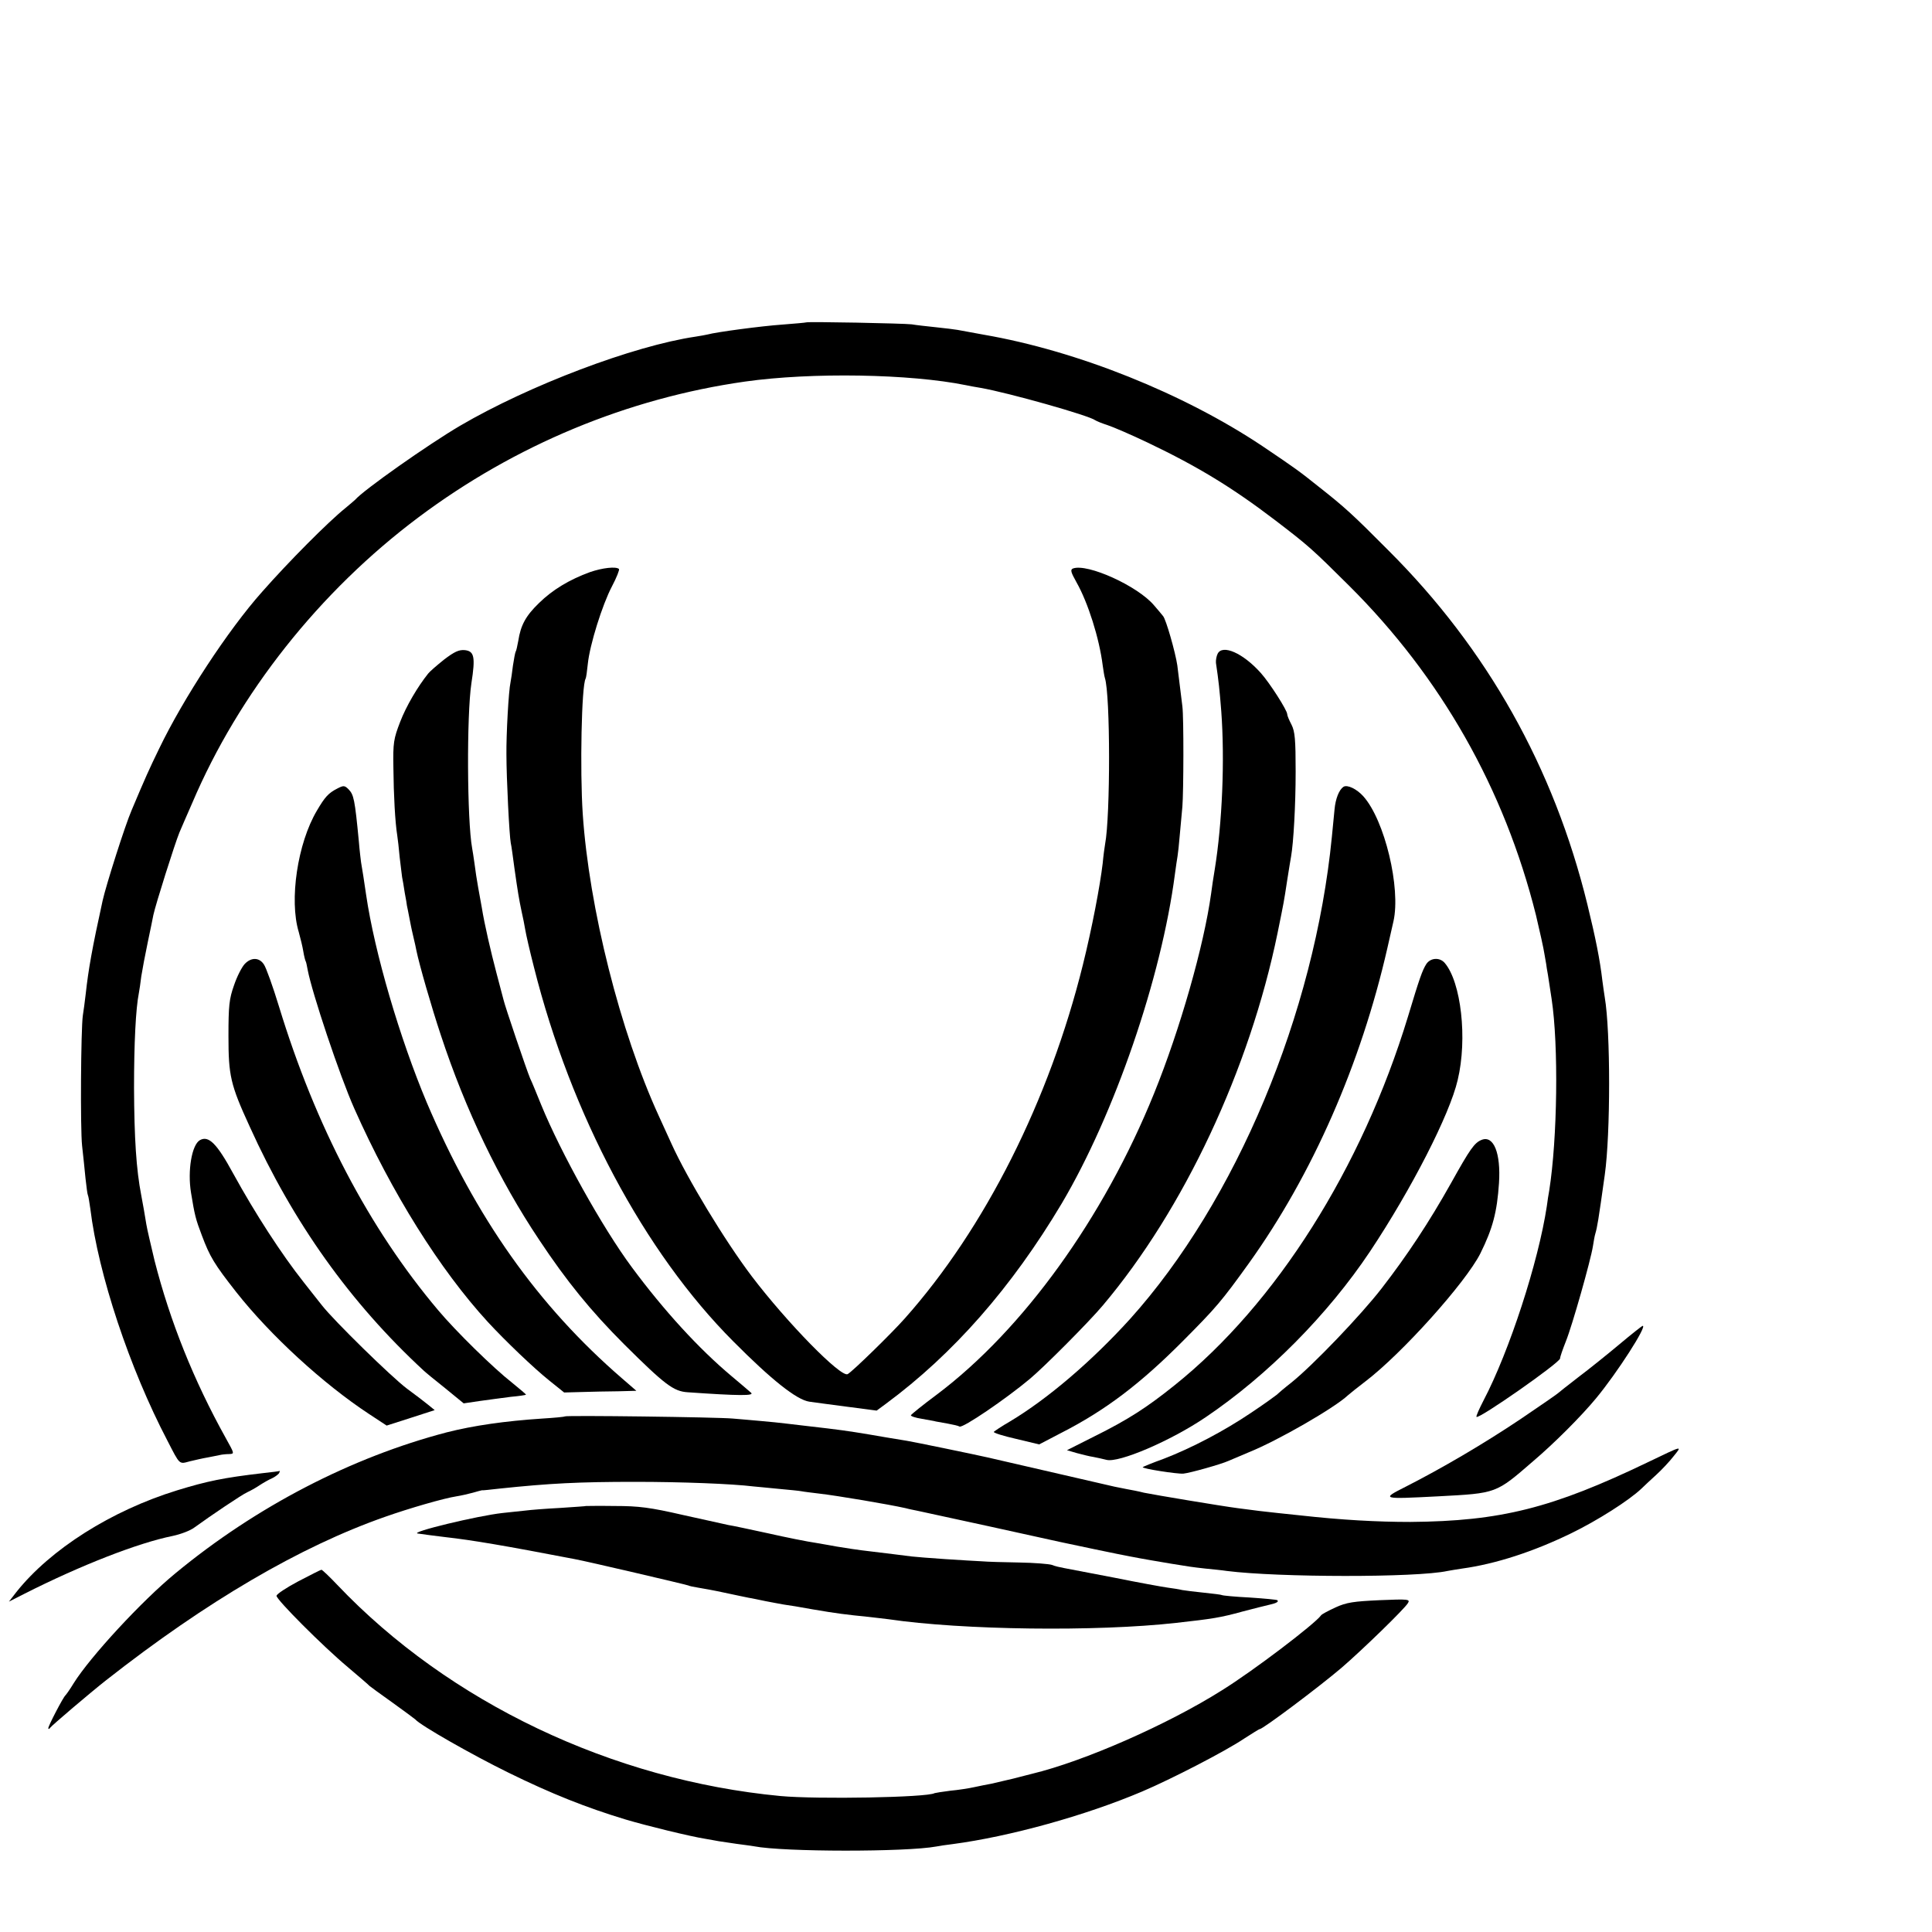
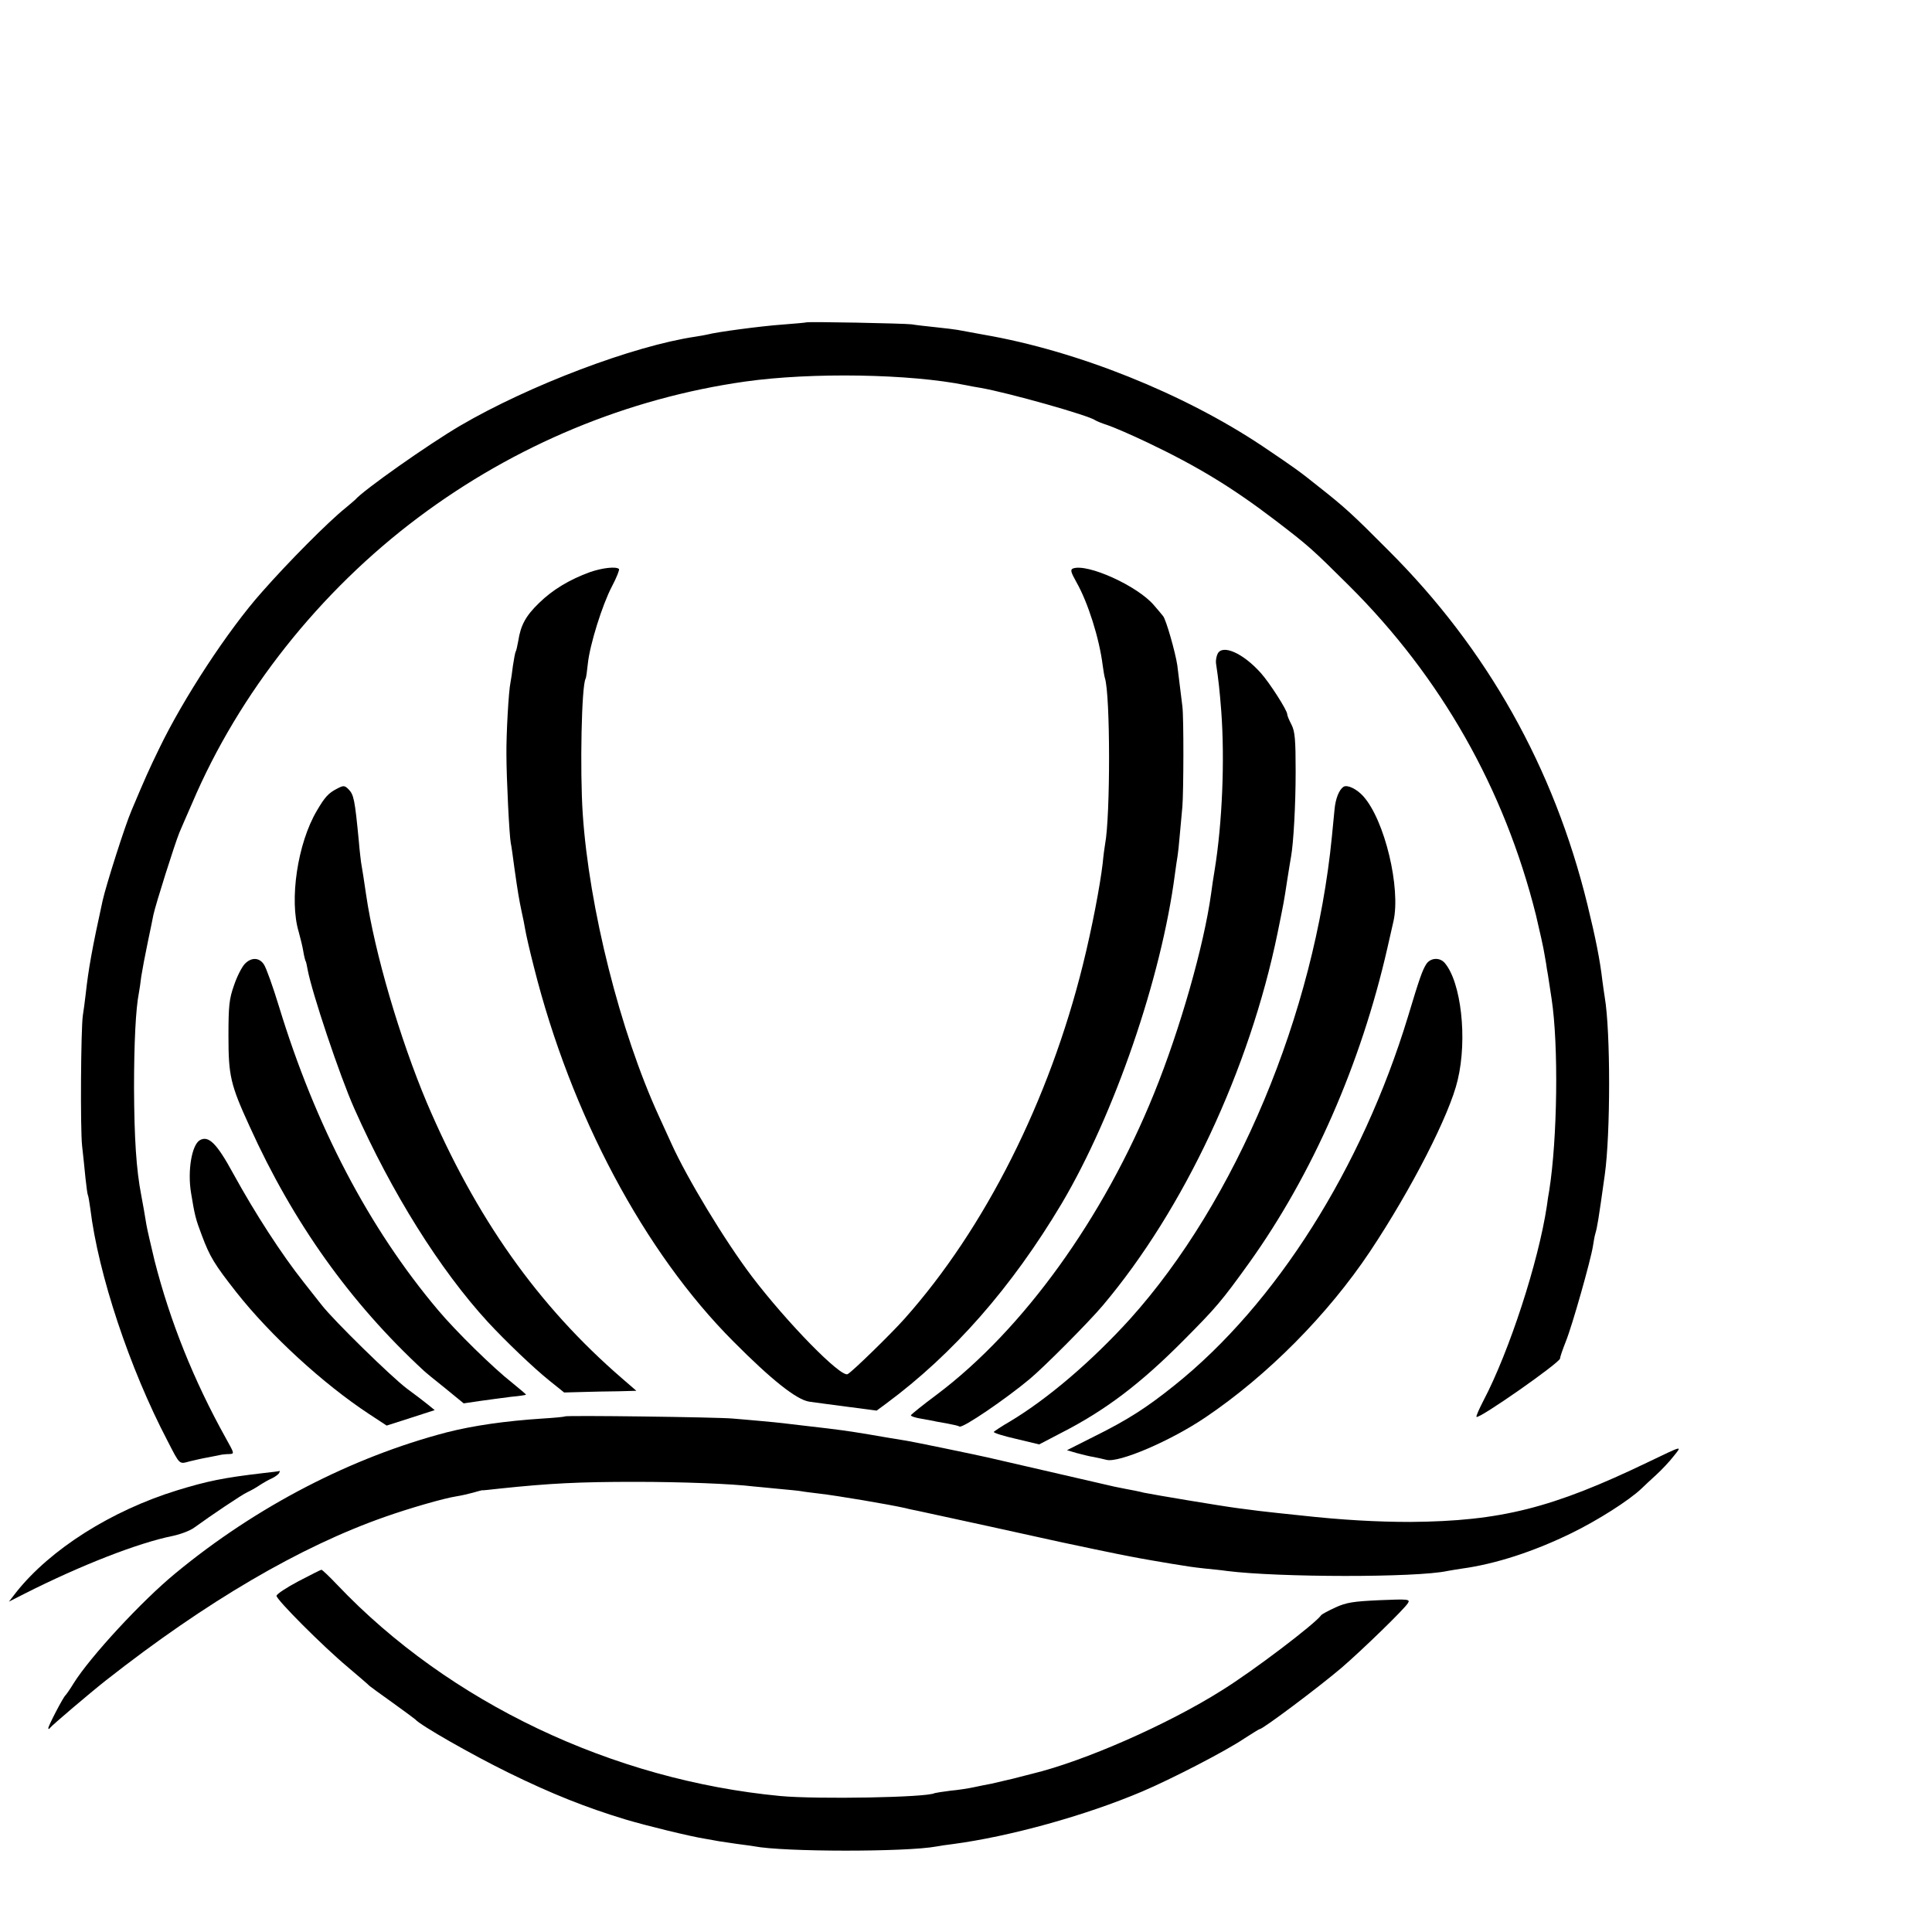
<svg xmlns="http://www.w3.org/2000/svg" version="1.0" width="16pt" height="16pt" viewBox="0 0 16 16" preserveAspectRatio="xMidYMid meet">
  <g transform="translate(0,16) scale(0.002,-0.002)" fill="#000000" stroke="none">
    <path d="M3338 6665 c-2 -1 -46 -5 -98 -9 -87 -6 -274 -31 -310 -41 -8 -2 -31 -6 -50 -9 -257 -38 -688 -201 -975 -369 -131 -77 -400 -266 -435 -307 -3 -3 -21 -18 -40 -34 -71 -57 -236 -223 -345 -347 -140 -157 -326 -441 -426 -649 -41 -84 -58 -122 -114 -255 -27 -62 -106 -311 -120 -374 -44 -200 -59 -286 -70 -386 -4 -33 -9 -73 -12 -90 -8 -54 -11 -469 -3 -540 4 -38 11 -99 14 -134 4 -36 8 -67 10 -70 2 -3 6 -28 10 -56 33 -272 163 -662 319 -960 53 -103 48 -98 93 -86 21 5 55 13 74 16 19 4 42 8 50 10 8 2 26 4 38 4 24 1 23 1 -13 66 -133 239 -231 484 -295 735 -15 63 -31 131 -34 150 -6 39 -14 82 -21 120 -21 108 -29 237 -30 445 0 184 7 328 20 393 2 11 7 42 10 69 4 26 16 90 27 142 11 51 21 102 23 112 9 43 89 296 108 342 8 18 31 73 53 122 193 454 527 876 937 1183 399 299 866 493 1352 562 276 39 684 32 915 -15 14 -3 41 -8 60 -11 115 -20 448 -114 475 -134 6 -4 28 -13 50 -20 22 -7 99 -40 170 -74 205 -98 348 -185 525 -320 140 -107 154 -120 306 -271 381 -379 643 -841 774 -1364 15 -64 32 -138 36 -166 5 -27 9 -52 9 -55 1 -4 5 -26 20 -127 29 -192 24 -578 -10 -793 -3 -14 -7 -43 -10 -65 -35 -231 -155 -600 -262 -804 -18 -35 -32 -66 -29 -68 10 -10 346 225 346 242 0 7 11 38 24 71 26 64 103 336 112 394 3 19 7 43 10 52 8 28 12 50 39 243 24 171 24 594 0 735 -2 14 -7 45 -10 70 -10 86 -28 176 -62 315 -139 567 -415 1058 -823 1465 -150 151 -182 180 -290 265 -80 64 -95 75 -233 168 -325 217 -765 394 -1153 461 -49 9 -98 18 -109 20 -11 2 -51 7 -90 11 -38 4 -83 9 -100 12 -31 4 -432 12 -437 8z" />
    <path d="M2443 5631 c-85 -31 -155 -73 -211 -128 -55 -53 -76 -92 -86 -157 -4 -21 -8 -41 -11 -45 -2 -4 -7 -30 -11 -57 -3 -27 -8 -58 -10 -69 -8 -35 -18 -218 -17 -299 0 -98 12 -337 18 -367 3 -12 9 -59 15 -103 14 -99 19 -129 30 -181 5 -22 12 -56 15 -75 3 -19 19 -89 36 -155 153 -609 456 -1179 825 -1549 158 -159 262 -242 315 -250 19 -3 90 -12 157 -21 l122 -16 38 28 c280 207 521 482 728 829 219 370 413 935 469 1364 4 30 9 64 11 75 2 11 6 49 9 85 3 36 8 90 11 120 5 62 6 369 0 415 -6 49 -18 148 -21 170 -8 54 -47 191 -59 204 -7 9 -24 29 -37 44 -68 81 -277 175 -336 153 -12 -5 -9 -15 15 -58 47 -83 94 -231 108 -343 3 -22 7 -46 9 -52 23 -69 23 -573 1 -688 -2 -11 -7 -47 -10 -80 -11 -93 -44 -267 -82 -420 -139 -561 -405 -1091 -738 -1465 -55 -62 -217 -220 -236 -230 -28 -15 -251 213 -397 405 -112 148 -268 406 -333 550 -13 28 -36 79 -52 114 -160 349 -289 862 -315 1251 -12 180 -5 533 12 560 2 3 6 31 9 61 8 79 60 245 100 321 19 36 32 69 29 72 -12 11 -68 5 -120 -13z" />
-     <path d="M1839 5269 c-30 -24 -60 -50 -66 -58 -44 -55 -91 -135 -116 -200 -27 -70 -30 -86 -28 -192 1 -110 7 -224 16 -279 2 -14 7 -54 10 -90 4 -36 9 -72 10 -82 2 -9 7 -38 11 -65 5 -26 9 -50 9 -53 1 -3 5 -25 10 -50 5 -25 9 -47 10 -50 1 -3 4 -18 8 -35 4 -16 9 -39 11 -50 12 -59 63 -236 101 -350 103 -313 242 -601 407 -848 114 -172 215 -296 352 -433 170 -169 205 -195 263 -199 215 -15 278 -15 263 -2 -8 7 -44 38 -80 68 -135 113 -280 271 -414 452 -121 163 -294 474 -375 672 -18 44 -38 94 -46 110 -14 33 -105 301 -110 325 -2 8 -15 58 -29 110 -24 91 -50 203 -61 272 -3 18 -10 56 -15 83 -5 28 -12 72 -15 98 -4 27 -8 56 -10 65 -21 115 -23 550 -3 683 17 109 12 133 -28 137 -24 2 -43 -7 -85 -39z" />
    <path d="M5042 5293 c-5 -10 -8 -27 -7 -38 11 -74 15 -111 22 -200 15 -204 4 -463 -27 -655 -5 -30 -12 -75 -15 -100 -30 -217 -129 -563 -236 -827 -209 -517 -543 -979 -899 -1247 -58 -43 -106 -82 -108 -86 -2 -4 19 -11 45 -15 26 -5 53 -9 58 -11 6 -1 28 -5 50 -9 22 -4 44 -9 48 -12 13 -8 193 115 291 197 61 51 246 237 303 305 335 397 607 977 723 1541 27 133 26 127 40 219 7 44 14 88 16 98 10 56 19 212 19 352 0 133 -3 166 -17 194 -10 19 -18 38 -18 44 0 16 -73 130 -109 170 -74 83 -159 120 -179 80z" />
    <path d="M1397 4735 c-37 -19 -51 -34 -85 -92 -80 -135 -115 -370 -75 -502 7 -25 16 -62 19 -81 3 -19 8 -38 10 -41 2 -3 5 -19 8 -35 18 -95 132 -437 193 -574 155 -349 354 -667 553 -884 73 -79 190 -191 255 -243 l61 -49 74 2 c41 1 109 3 150 3 l75 2 -60 52 c-348 301 -605 665 -808 1142 -111 264 -216 620 -251 860 -6 44 -18 118 -21 135 -1 8 -6 47 -9 85 -17 177 -21 194 -43 217 -16 16 -21 16 -46 3z" />
    <path d="M5563 4742 c-18 -12 -33 -49 -37 -94 -2 -23 -7 -74 -11 -113 -72 -733 -397 -1509 -836 -1997 -158 -174 -340 -330 -497 -424 -35 -20 -64 -40 -67 -43 -2 -4 39 -17 92 -29 l96 -23 90 47 c184 94 328 203 507 383 135 136 157 161 272 321 262 366 463 823 573 1305 9 39 20 88 25 110 31 137 -36 419 -125 518 -27 30 -66 49 -82 39z" />
    <path d="M1013 4008 c-12 -13 -32 -52 -44 -88 -20 -56 -23 -85 -23 -210 0 -164 8 -201 88 -375 180 -398 417 -730 720 -1010 6 -6 46 -39 89 -73 l77 -63 68 10 c37 5 94 13 127 17 33 3 61 7 63 9 1 1 -25 23 -57 49 -78 61 -233 213 -307 301 -286 339 -508 763 -659 1258 -25 82 -53 160 -62 173 -19 30 -53 31 -80 2z" />
    <path d="M5906 4008 c-16 -25 -28 -58 -76 -218 -191 -627 -546 -1189 -965 -1525 -117 -94 -195 -144 -334 -213 l-113 -57 41 -12 c23 -6 54 -14 69 -16 15 -3 39 -8 54 -12 51 -13 265 78 411 177 256 173 505 424 680 686 171 257 330 567 363 710 41 171 14 406 -54 485 -21 24 -59 21 -76 -5z" />
    <path d="M828 3279 c-34 -19 -52 -127 -37 -218 15 -92 19 -109 45 -177 33 -88 51 -118 142 -234 141 -179 360 -380 550 -505 l73 -48 100 32 99 32 -27 22 c-16 13 -55 43 -88 67 -65 49 -302 281 -352 345 -18 22 -51 65 -75 95 -92 116 -202 286 -292 450 -68 125 -102 159 -138 139z" />
-     <path d="M6135 3280 c-30 -12 -48 -38 -126 -178 -92 -164 -182 -300 -288 -437 -86 -111 -284 -318 -375 -391 -27 -21 -54 -44 -60 -50 -6 -5 -53 -39 -104 -73 -114 -77 -248 -147 -362 -191 -47 -17 -86 -33 -88 -35 -6 -6 143 -29 168 -27 29 3 156 39 185 52 11 5 49 21 85 36 122 49 357 185 411 236 8 7 40 33 73 58 151 115 415 409 476 530 51 103 69 171 77 291 8 124 -22 199 -72 179z" />
-     <path d="M6705 2433 c-49 -41 -126 -103 -170 -136 -44 -34 -82 -64 -85 -67 -3 -3 -72 -51 -155 -107 -154 -103 -323 -202 -474 -279 -103 -52 -101 -52 134 -40 244 13 238 11 394 146 87 74 198 185 260 260 87 105 213 301 193 300 -4 -1 -47 -35 -97 -77z" />
    <path d="M2339 2135 c-2 -2 -45 -6 -94 -9 -153 -10 -285 -29 -395 -57 -394 -103 -789 -307 -1124 -584 -139 -114 -353 -346 -421 -455 -15 -25 -31 -47 -34 -50 -9 -7 -71 -126 -71 -136 0 -5 4 -4 8 2 6 9 167 146 232 197 415 326 803 553 1154 676 102 36 244 77 296 85 19 3 50 10 68 15 18 5 35 10 37 10 3 -1 36 3 73 7 209 22 329 28 562 28 193 0 400 -8 490 -19 14 -1 61 -6 104 -10 43 -4 86 -8 95 -10 9 -2 44 -6 76 -10 70 -8 284 -44 355 -60 14 -4 36 -8 50 -11 48 -10 538 -117 590 -129 22 -5 260 -55 290 -60 45 -9 134 -24 170 -30 73 -12 86 -14 140 -20 30 -3 71 -7 90 -10 213 -27 786 -28 914 0 12 2 39 7 61 10 138 19 295 70 451 146 107 52 240 136 292 186 10 10 37 35 60 56 22 20 55 55 72 77 36 45 41 46 -105 -24 -397 -191 -611 -245 -985 -248 -137 0 -284 8 -455 27 -22 2 -65 7 -95 10 -55 6 -92 10 -165 20 -69 9 -344 55 -388 64 -23 6 -55 12 -72 15 -16 3 -39 8 -50 10 -29 7 -442 102 -525 121 -43 10 -309 65 -335 69 -68 11 -103 17 -155 26 -90 15 -125 20 -257 35 -24 3 -62 7 -85 10 -24 3 -72 8 -108 11 -36 3 -87 8 -115 10 -62 6 -691 14 -696 9z" />
    <path d="M1088 1900 c-163 -19 -230 -33 -354 -71 -273 -84 -525 -244 -666 -421 l-31 -40 63 32 c233 118 471 211 615 240 33 7 73 22 90 35 66 48 198 137 219 146 11 5 35 18 51 29 17 11 40 24 52 29 11 5 24 15 28 20 3 6 5 10 3 10 -2 -1 -33 -5 -70 -9z" />
-     <path d="M2427 1764 c-1 -1 -49 -4 -107 -8 -58 -3 -123 -8 -145 -11 -22 -2 -64 -7 -94 -10 -102 -11 -388 -80 -351 -85 35 -5 58 -8 115 -15 108 -12 244 -35 535 -91 50 -9 464 -106 470 -109 3 -2 21 -6 40 -9 19 -3 69 -12 110 -21 41 -9 86 -18 100 -21 14 -2 45 -9 70 -14 25 -5 59 -11 75 -14 17 -2 71 -11 120 -20 99 -17 140 -22 230 -31 33 -4 71 -8 85 -10 305 -45 860 -52 1190 -15 153 17 184 22 275 47 50 13 101 26 115 29 26 6 36 12 29 18 -2 2 -53 7 -114 11 -60 3 -112 8 -115 10 -3 2 -37 6 -75 10 -39 4 -79 9 -90 11 -11 3 -38 7 -60 10 -22 3 -121 21 -220 41 -99 19 -193 37 -209 40 -16 3 -39 8 -50 13 -12 4 -73 9 -136 10 -63 1 -133 3 -155 5 -22 1 -89 5 -150 9 -60 4 -123 9 -140 11 -33 4 -109 14 -170 21 -46 5 -111 15 -140 20 -11 2 -49 9 -85 15 -35 5 -125 23 -200 40 -74 16 -148 32 -163 34 -15 3 -101 22 -190 42 -135 31 -182 37 -280 37 -65 1 -119 0 -120 0z" />
    <path d="M1235 1452 c-49 -26 -90 -53 -90 -60 0 -16 190 -207 295 -295 47 -40 87 -74 90 -78 3 -3 46 -34 95 -69 50 -36 92 -67 95 -70 20 -24 236 -147 385 -220 179 -88 323 -145 485 -194 87 -26 267 -70 330 -80 19 -3 44 -8 56 -10 12 -2 45 -7 74 -11 29 -4 62 -8 72 -10 123 -24 631 -24 755 -1 10 2 41 7 68 10 234 31 547 117 785 218 120 51 345 167 422 219 33 21 61 39 64 39 13 0 245 174 339 254 87 75 262 245 275 268 10 16 1 17 -117 12 -108 -5 -137 -9 -183 -30 -30 -14 -57 -28 -60 -33 -25 -35 -278 -228 -410 -310 -225 -142 -571 -294 -787 -346 -10 -3 -45 -11 -78 -20 -33 -8 -73 -17 -90 -21 -16 -3 -48 -9 -70 -14 -22 -5 -67 -12 -100 -15 -33 -4 -62 -9 -65 -10 -30 -18 -485 -26 -638 -12 -697 66 -1373 388 -1835 874 -33 35 -63 63 -66 63 -3 0 -46 -22 -96 -48z" />
  </g>
</svg>